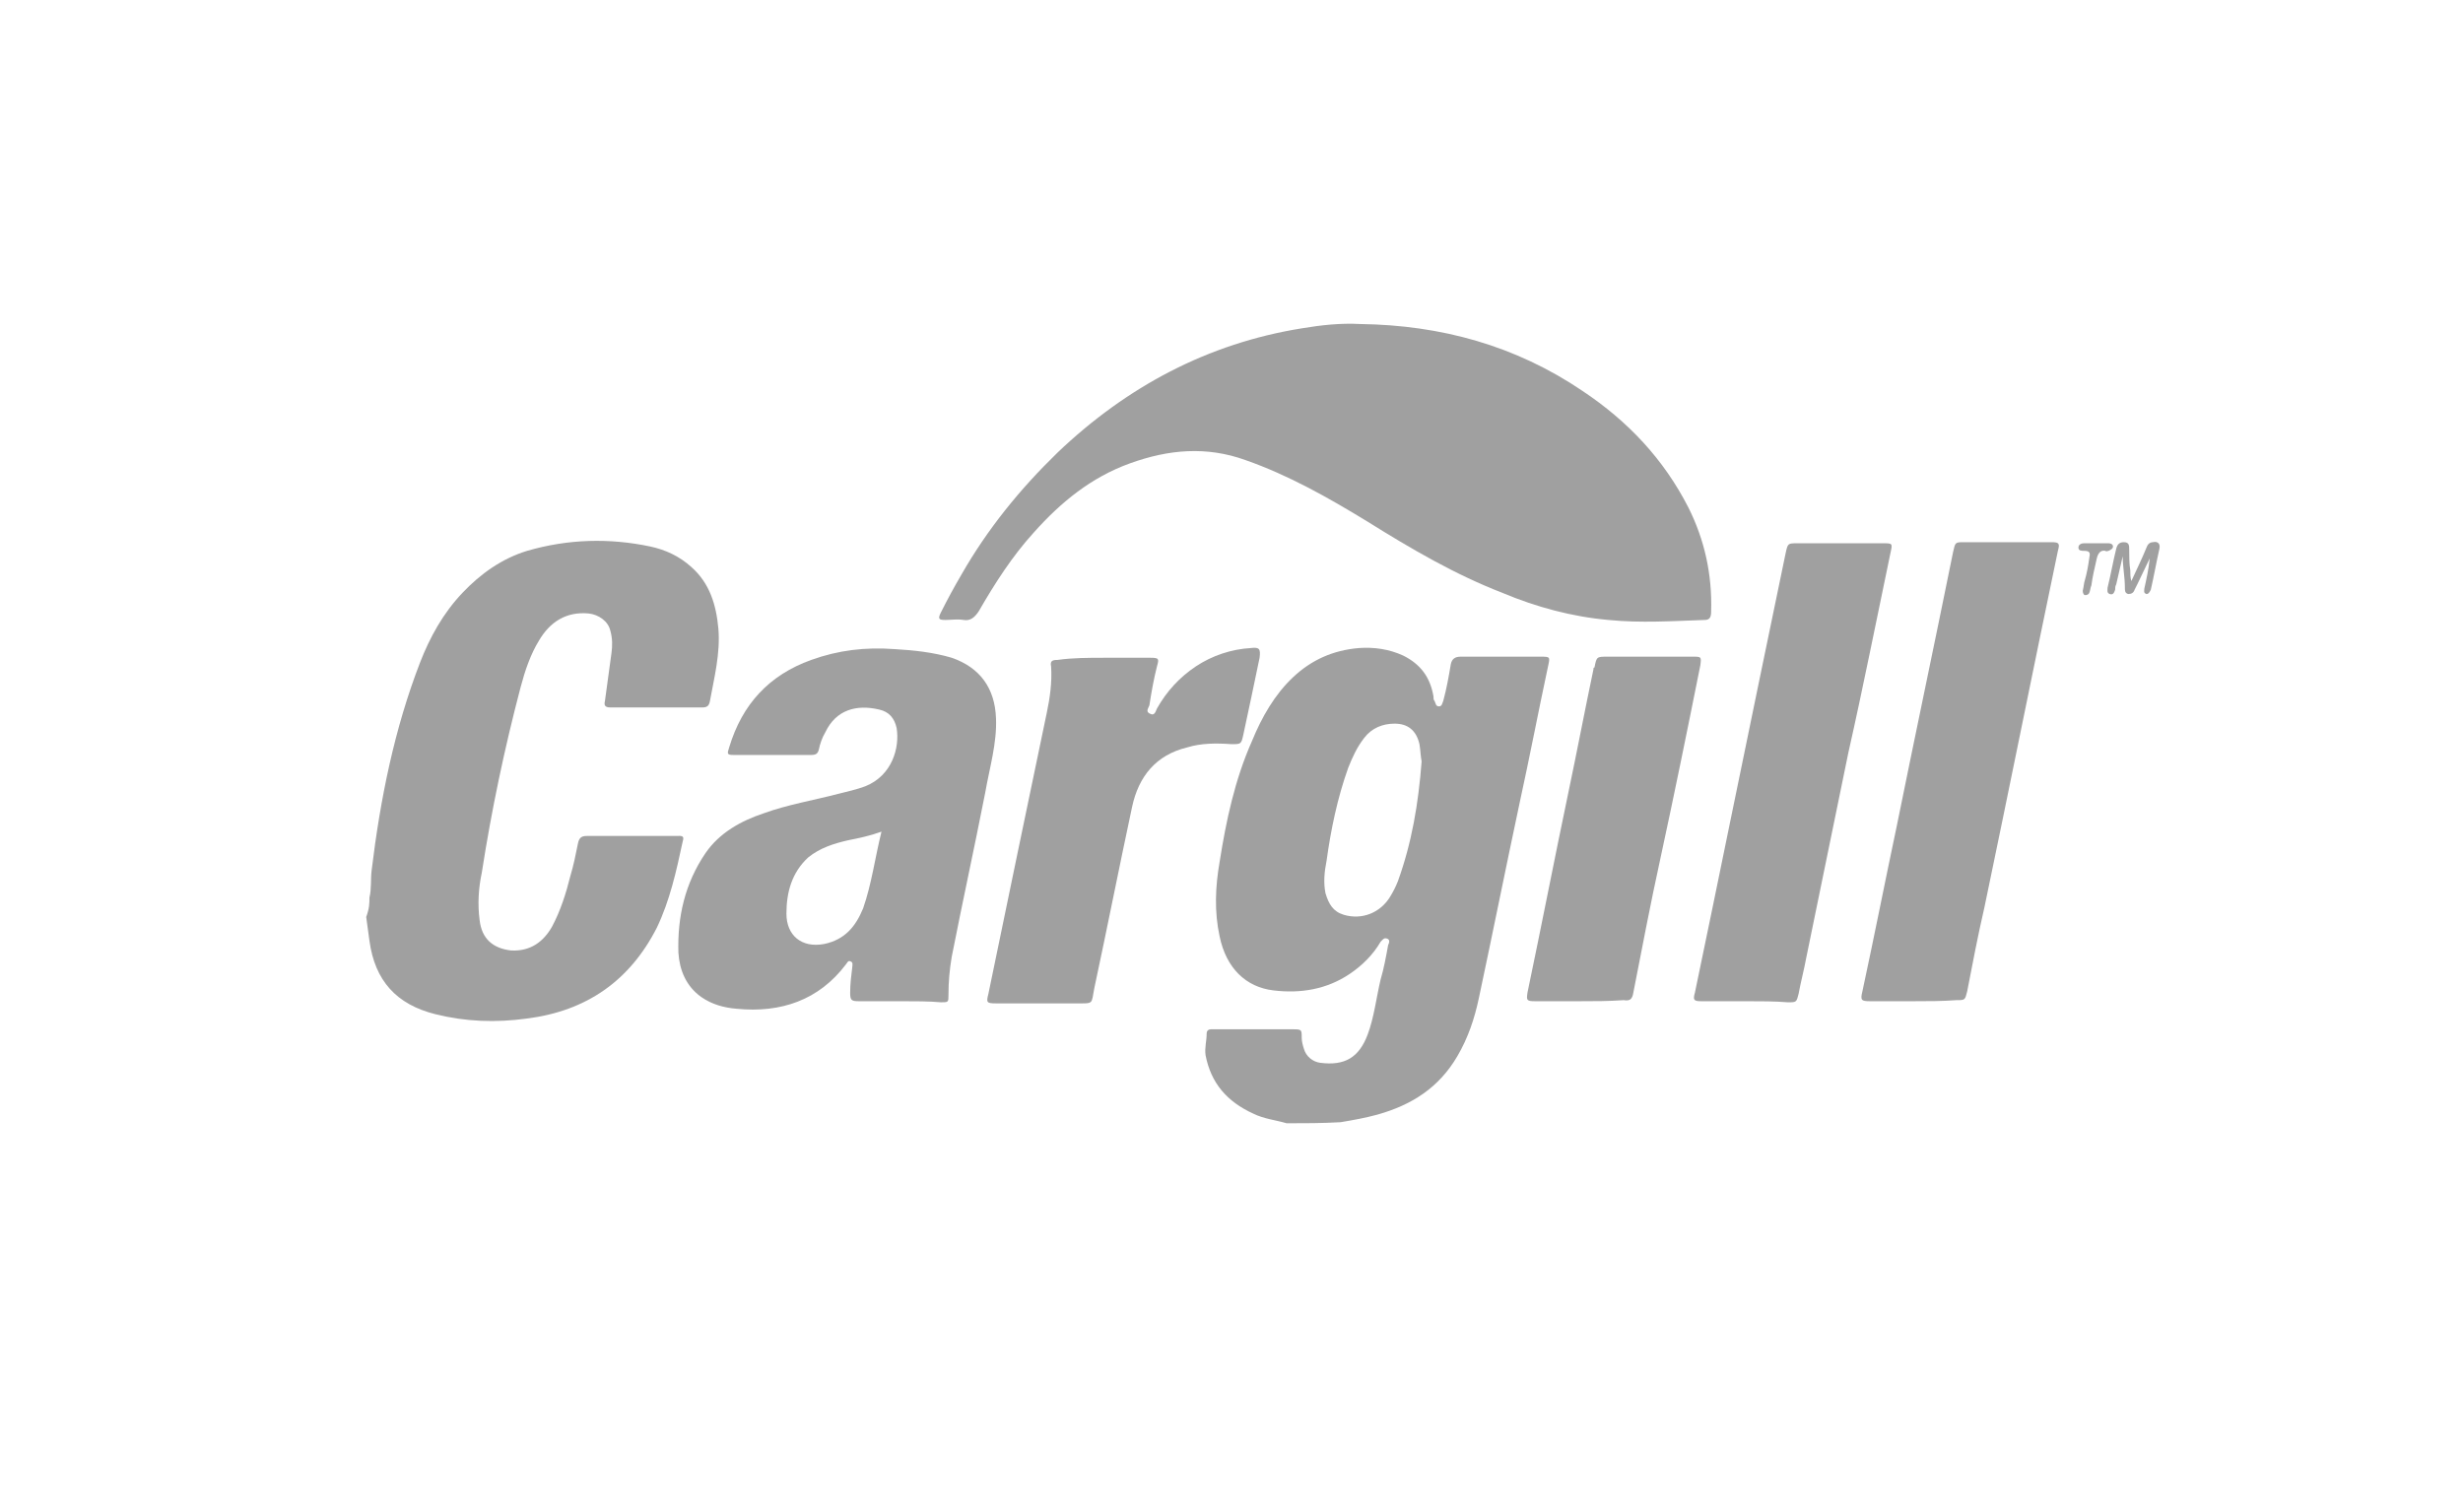
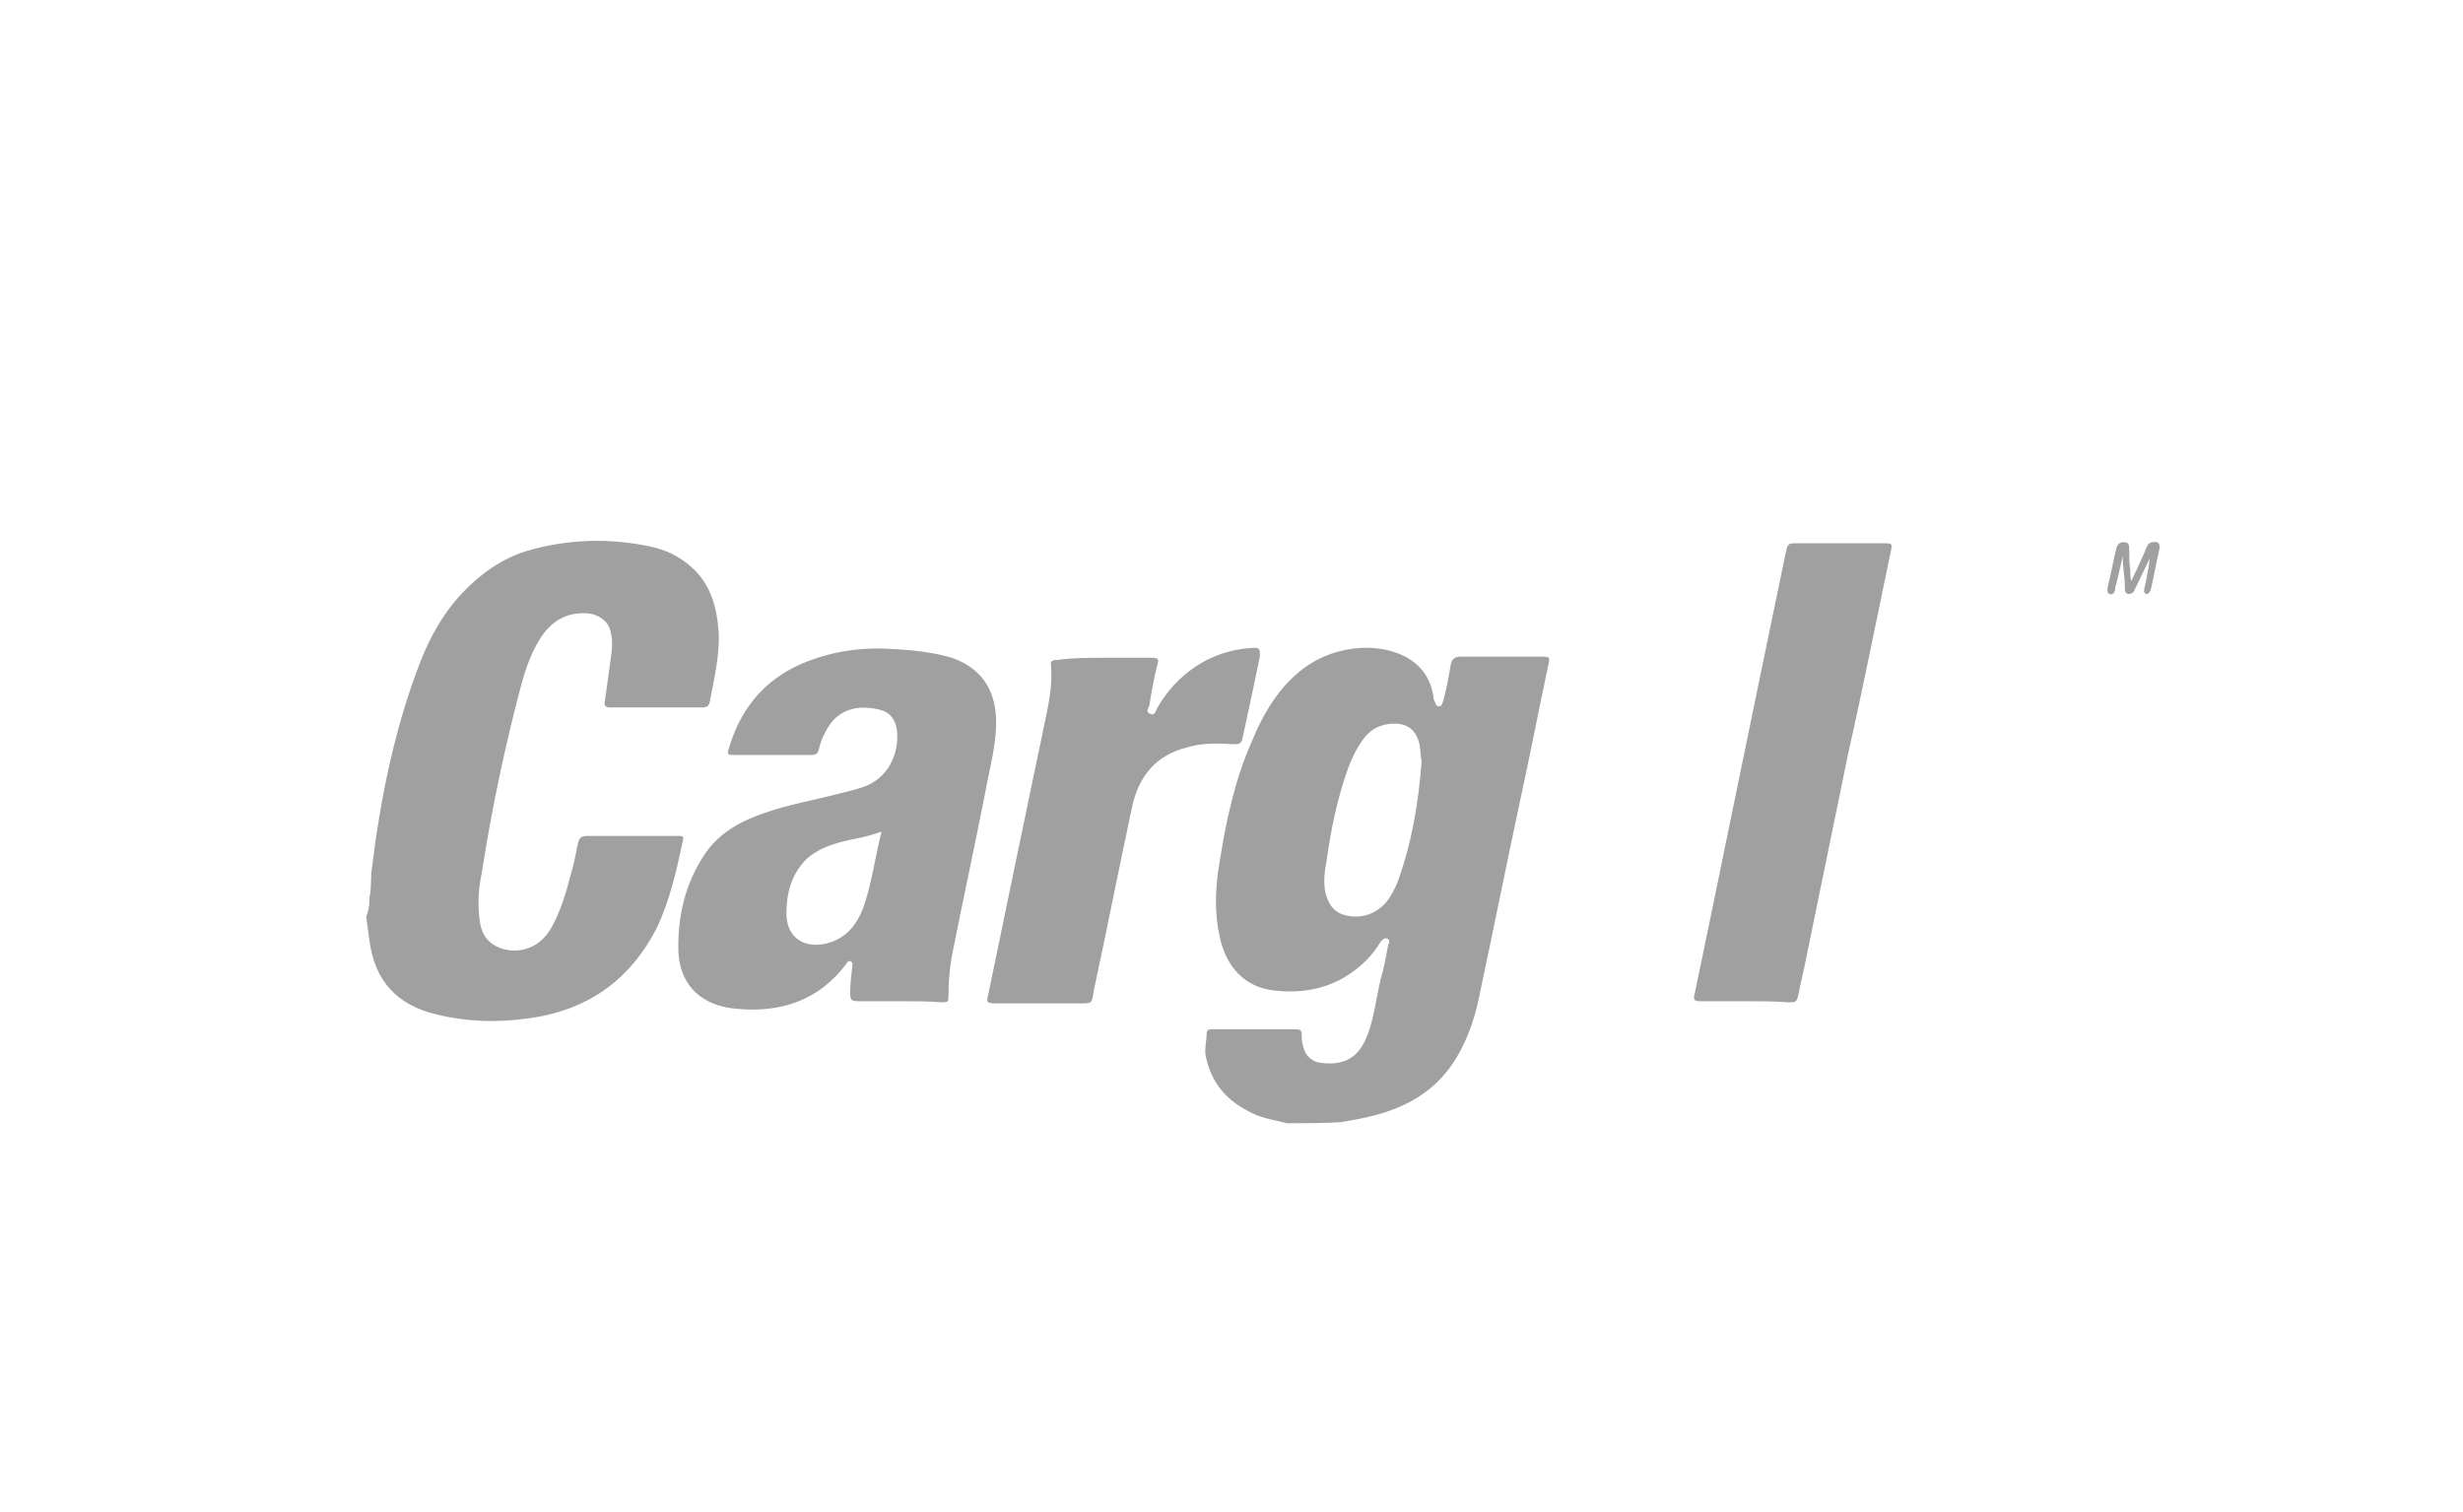
<svg xmlns="http://www.w3.org/2000/svg" version="1.1" id="Слой_1" x="0px" y="0px" viewBox="0 0 228 140" style="enable-background:new 0 0 228 140;" xml:space="preserve">
  <style type="text/css">.st0{fill:#A0A0A0;}</style>
  <g>
    <path class="st0" d="M119.1,104c-1-0.3-2.1-0.4-3.1-0.9c-2.4-1.1-3.9-2.8-4.4-5.4c-0.1-0.7,0.1-1.3,0.1-2c0-0.3,0.2-0.4,0.4-0.4   c0.2,0,0.3,0,0.5,0c2.3,0,4.7,0,7,0c0.9,0,0.9,0,0.9,0.8c0,0.3,0.1,0.7,0.2,1c0.2,0.7,0.8,1.2,1.5,1.3c2.3,0.3,3.6-0.5,4.4-2.6   c0.6-1.6,0.8-3.4,1.2-5.1c0.3-1,0.5-2.1,0.7-3.2c0.1-0.2,0.2-0.5-0.1-0.6c-0.3-0.1-0.4,0.1-0.6,0.3c-0.7,1.2-1.7,2.2-2.9,3   c-2.1,1.4-4.5,1.8-7,1.5c-2.6-0.3-4.4-2.1-5-5c-0.5-2.3-0.4-4.6,0-6.9c0.6-3.8,1.4-7.6,3-11.2c0.9-2.2,2.1-4.3,3.8-5.9   c1.7-1.6,3.7-2.5,6.1-2.7c1.4-0.1,2.8,0.1,4.1,0.7c1.6,0.8,2.5,2,2.8,3.8c0,0.2,0,0.3,0.1,0.4c0.1,0.2,0.1,0.5,0.4,0.5   s0.3-0.3,0.4-0.5c0.3-1.1,0.5-2.2,0.7-3.4c0.1-0.5,0.4-0.7,0.9-0.7c2.5,0,5,0,7.4,0c0.9,0,0.9,0,0.7,0.9c-0.9,4.2-1.7,8.4-2.6,12.5   c-1.3,6.1-2.5,12.1-3.8,18.2c-0.4,1.9-1,3.7-2,5.4c-1.7,2.9-4.2,4.5-7.4,5.4c-1.1,0.3-2.2,0.5-3.4,0.7   C122.4,104,120.7,104,119.1,104z M131.6,70.5c-0.1-0.5-0.1-1-0.2-1.6c-0.3-1.3-1.1-1.9-2.3-1.9c-1.1,0-2.1,0.4-2.8,1.3   c-0.7,0.9-1.1,1.8-1.5,2.8c-1,2.8-1.6,5.7-2,8.6c-0.2,1-0.3,2-0.1,3c0.3,1,0.7,1.7,1.7,2c1.7,0.5,3.4-0.2,4.3-1.7   c0.3-0.5,0.5-0.9,0.7-1.4C130.7,78,131.3,74.4,131.6,70.5z" />
    <path class="st0" d="M34.2,83.1c0.2-0.8,0.1-1.7,0.2-2.5c0.8-6.6,2.1-13.1,4.5-19.3c0.9-2.3,2.1-4.5,3.9-6.4c1.7-1.8,3.7-3.2,6-3.9   c3.8-1.1,7.6-1.2,11.4-0.4c1.4,0.3,2.7,0.9,3.8,1.9c1.7,1.5,2.3,3.5,2.5,5.7c0.2,2.3-0.4,4.6-0.8,6.8c-0.1,0.4-0.3,0.5-0.7,0.5   c-2.9,0-5.7,0-8.5,0c-0.5,0-0.6-0.2-0.5-0.6c0.2-1.5,0.4-3,0.6-4.4c0.1-0.7,0.1-1.4-0.1-2.1c-0.2-0.9-1.1-1.5-2-1.6   c-2.1-0.2-3.6,0.8-4.6,2.5c-0.8,1.3-1.3,2.8-1.7,4.3c-1.5,5.7-2.7,11.4-3.6,17.2c-0.3,1.4-0.4,2.9-0.2,4.4c0.2,1.7,1.2,2.6,2.9,2.8   c1.8,0.1,3-0.8,3.8-2.2c0.8-1.5,1.3-3.1,1.7-4.7c0.3-1,0.5-2,0.7-3c0.1-0.5,0.3-0.7,0.8-0.7c2.8,0,5.6,0,8.3,0   c0.4,0,0.8-0.1,0.6,0.5c-0.6,2.8-1.2,5.5-2.4,8c-2.5,4.9-6.5,7.7-12,8.4c-2.9,0.4-5.7,0.3-8.5-0.4c-3.6-0.9-5.6-3.1-6.1-6.8   c-0.1-0.7-0.2-1.5-0.3-2.2C34.2,84.1,34.2,83.6,34.2,83.1z" />
-     <path class="st0" d="M125.9,30c7.5,0.1,14.4,2,20.6,6.2c4.2,2.8,7.5,6.3,9.8,10.8c1.5,3,2.2,6.2,2.1,9.6c0,0.5-0.1,0.8-0.6,0.8   c-3,0.1-5.9,0.3-8.9,0c-3.4-0.3-6.7-1.2-9.8-2.5c-4.4-1.7-8.5-4.1-12.5-6.6c-3.6-2.2-7.3-4.3-11.3-5.7c-3.6-1.3-7.1-1-10.7,0.3   c-3.6,1.3-6.4,3.6-8.9,6.4c-2,2.2-3.6,4.7-5.1,7.3c-0.4,0.6-0.8,0.9-1.4,0.8c-0.6-0.1-1.1,0-1.7,0c-0.6,0-0.7-0.1-0.4-0.7   c0.6-1.2,1.2-2.3,1.9-3.5c2.4-4.2,5.4-7.9,8.9-11.3c6.4-6.1,13.9-10.1,22.6-11.5C122.3,30.1,124.1,29.9,125.9,30z" />
    <path class="st0" d="M83.4,92.7c-1.3,0-2.6,0-3.9,0c-0.7,0-0.8-0.1-0.8-0.8c0-0.8,0.1-1.6,0.2-2.4c0-0.2,0.1-0.4-0.2-0.5   c-0.2-0.1-0.3,0.2-0.4,0.3c-2.5,3.3-6,4.5-10.1,4.1c-1.2-0.1-2.3-0.4-3.3-1.1c-1.4-1-2-2.5-2.1-4.1c-0.1-3.3,0.6-6.4,2.5-9.2   c1.3-1.9,3.3-3,5.4-3.7c2.2-0.8,4.6-1.2,6.9-1.8c0.8-0.2,1.7-0.4,2.5-0.7c2.5-1,3.2-3.6,2.9-5.4c-0.2-0.9-0.7-1.5-1.6-1.7   c-2.1-0.5-4,0-5,2.1c-0.3,0.5-0.5,1.1-0.6,1.6c-0.1,0.4-0.3,0.5-0.7,0.5c-2.4,0-4.8,0-7.2,0c-0.6,0-0.6-0.1-0.4-0.7   c1.2-4,3.7-6.7,7.6-8.1c2.5-0.9,5-1.2,7.7-1c1.8,0.1,3.6,0.3,5.3,0.8c2.6,0.9,4,2.8,4.1,5.6c0.1,2.3-0.6,4.6-1,6.9   c-1,5.1-2.1,10.1-3.1,15.2c-0.2,1.2-0.3,2.3-0.3,3.5c0,0.7,0,0.7-0.7,0.7C86,92.7,84.7,92.7,83.4,92.7z M81.6,77   c-1.1,0.4-2.1,0.6-3.1,0.8c-1.3,0.3-2.6,0.7-3.7,1.6c-1.5,1.4-2,3.2-2,5.2c0,2,1.4,3.2,3.5,2.8c1.9-0.4,2.9-1.6,3.6-3.3   C80.7,81.8,81,79.4,81.6,77z" />
-     <path class="st0" d="M177.1,92.7c-1.3,0-2.7,0-4,0c-0.8,0-0.9-0.1-0.7-0.9c1.1-5.1,2.1-10.2,3.2-15.4c1.7-8.4,3.5-16.9,5.2-25.3   c0.2-0.9,0.2-0.9,1-0.9c2.7,0,5.4,0,8.1,0c0.7,0,0.8,0.1,0.6,0.8c-2.3,11-4.5,22-6.8,33c-0.6,2.6-1.1,5.2-1.6,7.8   c-0.2,0.8-0.2,0.8-1,0.8C179.8,92.7,178.4,92.7,177.1,92.7z" />
    <path class="st0" d="M161.6,92.7c-1.4,0-2.8,0-4.1,0c-0.7,0-0.8-0.1-0.6-0.8c1.1-5.3,2.2-10.6,3.3-16c1.7-8.3,3.4-16.5,5.1-24.7   c0.2-0.9,0.2-0.9,1.1-0.9c2.6,0,5.3,0,7.9,0c0.9,0,0.9,0,0.7,0.9c-1.3,6.2-2.5,12.3-3.9,18.5c-1.3,6.3-2.6,12.7-3.9,19   c-0.2,1.1-0.5,2.2-0.7,3.3c-0.2,0.8-0.2,0.8-1,0.8C164.3,92.7,163,92.7,161.6,92.7z" />
    <path class="st0" d="M102.3,60.9c1.4,0,2.9,0,4.2,0c0.8,0,0.8,0.1,0.6,0.8c-0.3,1.2-0.5,2.3-0.7,3.6c-0.1,0.3-0.4,0.6,0.1,0.8   c0.4,0.2,0.5-0.3,0.6-0.5c0.9-1.6,2.1-2.9,3.6-3.9s3.3-1.6,5.1-1.7c0.8-0.1,0.9,0.1,0.8,0.9c-0.5,2.4-1,4.8-1.5,7.1   c-0.2,0.9-0.2,0.9-1.1,0.9c-1.4-0.1-2.8-0.1-4.1,0.3c-2.9,0.7-4.5,2.7-5.1,5.5c-1.2,5.6-2.3,11.2-3.5,16.8c-0.3,1.5,0,1.4-1.7,1.4   c-2.5,0-5,0-7.4,0c-0.9,0-0.9-0.1-0.7-0.9c1.8-8.7,3.6-17.4,5.4-26c0.3-1.4,0.5-2.9,0.4-4.3c-0.1-0.5,0.1-0.6,0.6-0.6   C99.3,60.9,100.8,60.9,102.3,60.9L102.3,60.9z" />
-     <path class="st0" d="M146.2,92.7c-1.4,0-2.8,0-4.1,0c-0.8,0-0.8-0.1-0.7-0.8c1.3-6.2,2.5-12.4,3.8-18.6c0.8-3.8,1.5-7.5,2.3-11.3   c0-0.1,0-0.2,0.1-0.2c0.2-1,0.2-1,1.2-1c2.6,0,5.3,0,7.9,0c0.8,0,0.8,0,0.7,0.8c-1.2,6-2.4,11.9-3.7,17.9   c-0.9,4.1-1.7,8.3-2.5,12.4c-0.1,0.6-0.3,0.8-0.9,0.7C148.9,92.7,147.6,92.7,146.2,92.7z" />
    <path class="st0" d="M197.3,53.8c0.5-1.1,1-2.1,1.4-3.1c0.1-0.3,0.3-0.5,0.6-0.5c0.4-0.1,0.7,0.1,0.6,0.6c-0.3,1.3-0.5,2.5-0.8,3.8   c-0.1,0.2-0.2,0.4-0.4,0.4c-0.3-0.1-0.2-0.3-0.2-0.5c0.2-0.9,0.4-1.8,0.5-2.8c-0.4,0.8-0.7,1.5-1.1,2.3c-0.1,0.2-0.2,0.4-0.3,0.6   c-0.1,0.3-0.3,0.4-0.6,0.4c-0.3-0.1-0.3-0.3-0.3-0.6c0-1-0.2-1.9-0.2-2.9c-0.2,0.9-0.4,1.7-0.6,2.6c-0.1,0.2-0.1,0.3-0.1,0.5   c-0.1,0.3-0.2,0.5-0.5,0.4c-0.3-0.1-0.2-0.4-0.2-0.6c0.3-1.2,0.5-2.4,0.8-3.6c0.1-0.4,0.3-0.6,0.7-0.6c0.5,0,0.5,0.3,0.5,0.7   c0,0.6,0,1.3,0.1,1.9C197.2,53.1,197.2,53.5,197.3,53.8z" />
-     <path class="st0" d="M194.1,50.3c0.4,0,0.8,0,1.1,0c0.2,0,0.4,0.1,0.4,0.3s-0.2,0.3-0.4,0.4c-0.1,0-0.2,0.1-0.3,0   c-0.5-0.1-0.7,0.3-0.8,0.7c-0.2,0.9-0.4,1.7-0.5,2.5c-0.1,0.2-0.1,0.5-0.2,0.7c-0.1,0.2-0.3,0.2-0.4,0.2s-0.2-0.2-0.2-0.4   c0.1-0.4,0.1-0.7,0.2-1c0.2-0.7,0.3-1.3,0.4-2c0.1-0.5,0.1-0.7-0.5-0.7c-0.2,0-0.5,0-0.5-0.3s0.3-0.4,0.5-0.4   C193.4,50.3,193.8,50.3,194.1,50.3L194.1,50.3z" />
  </g>
</svg>